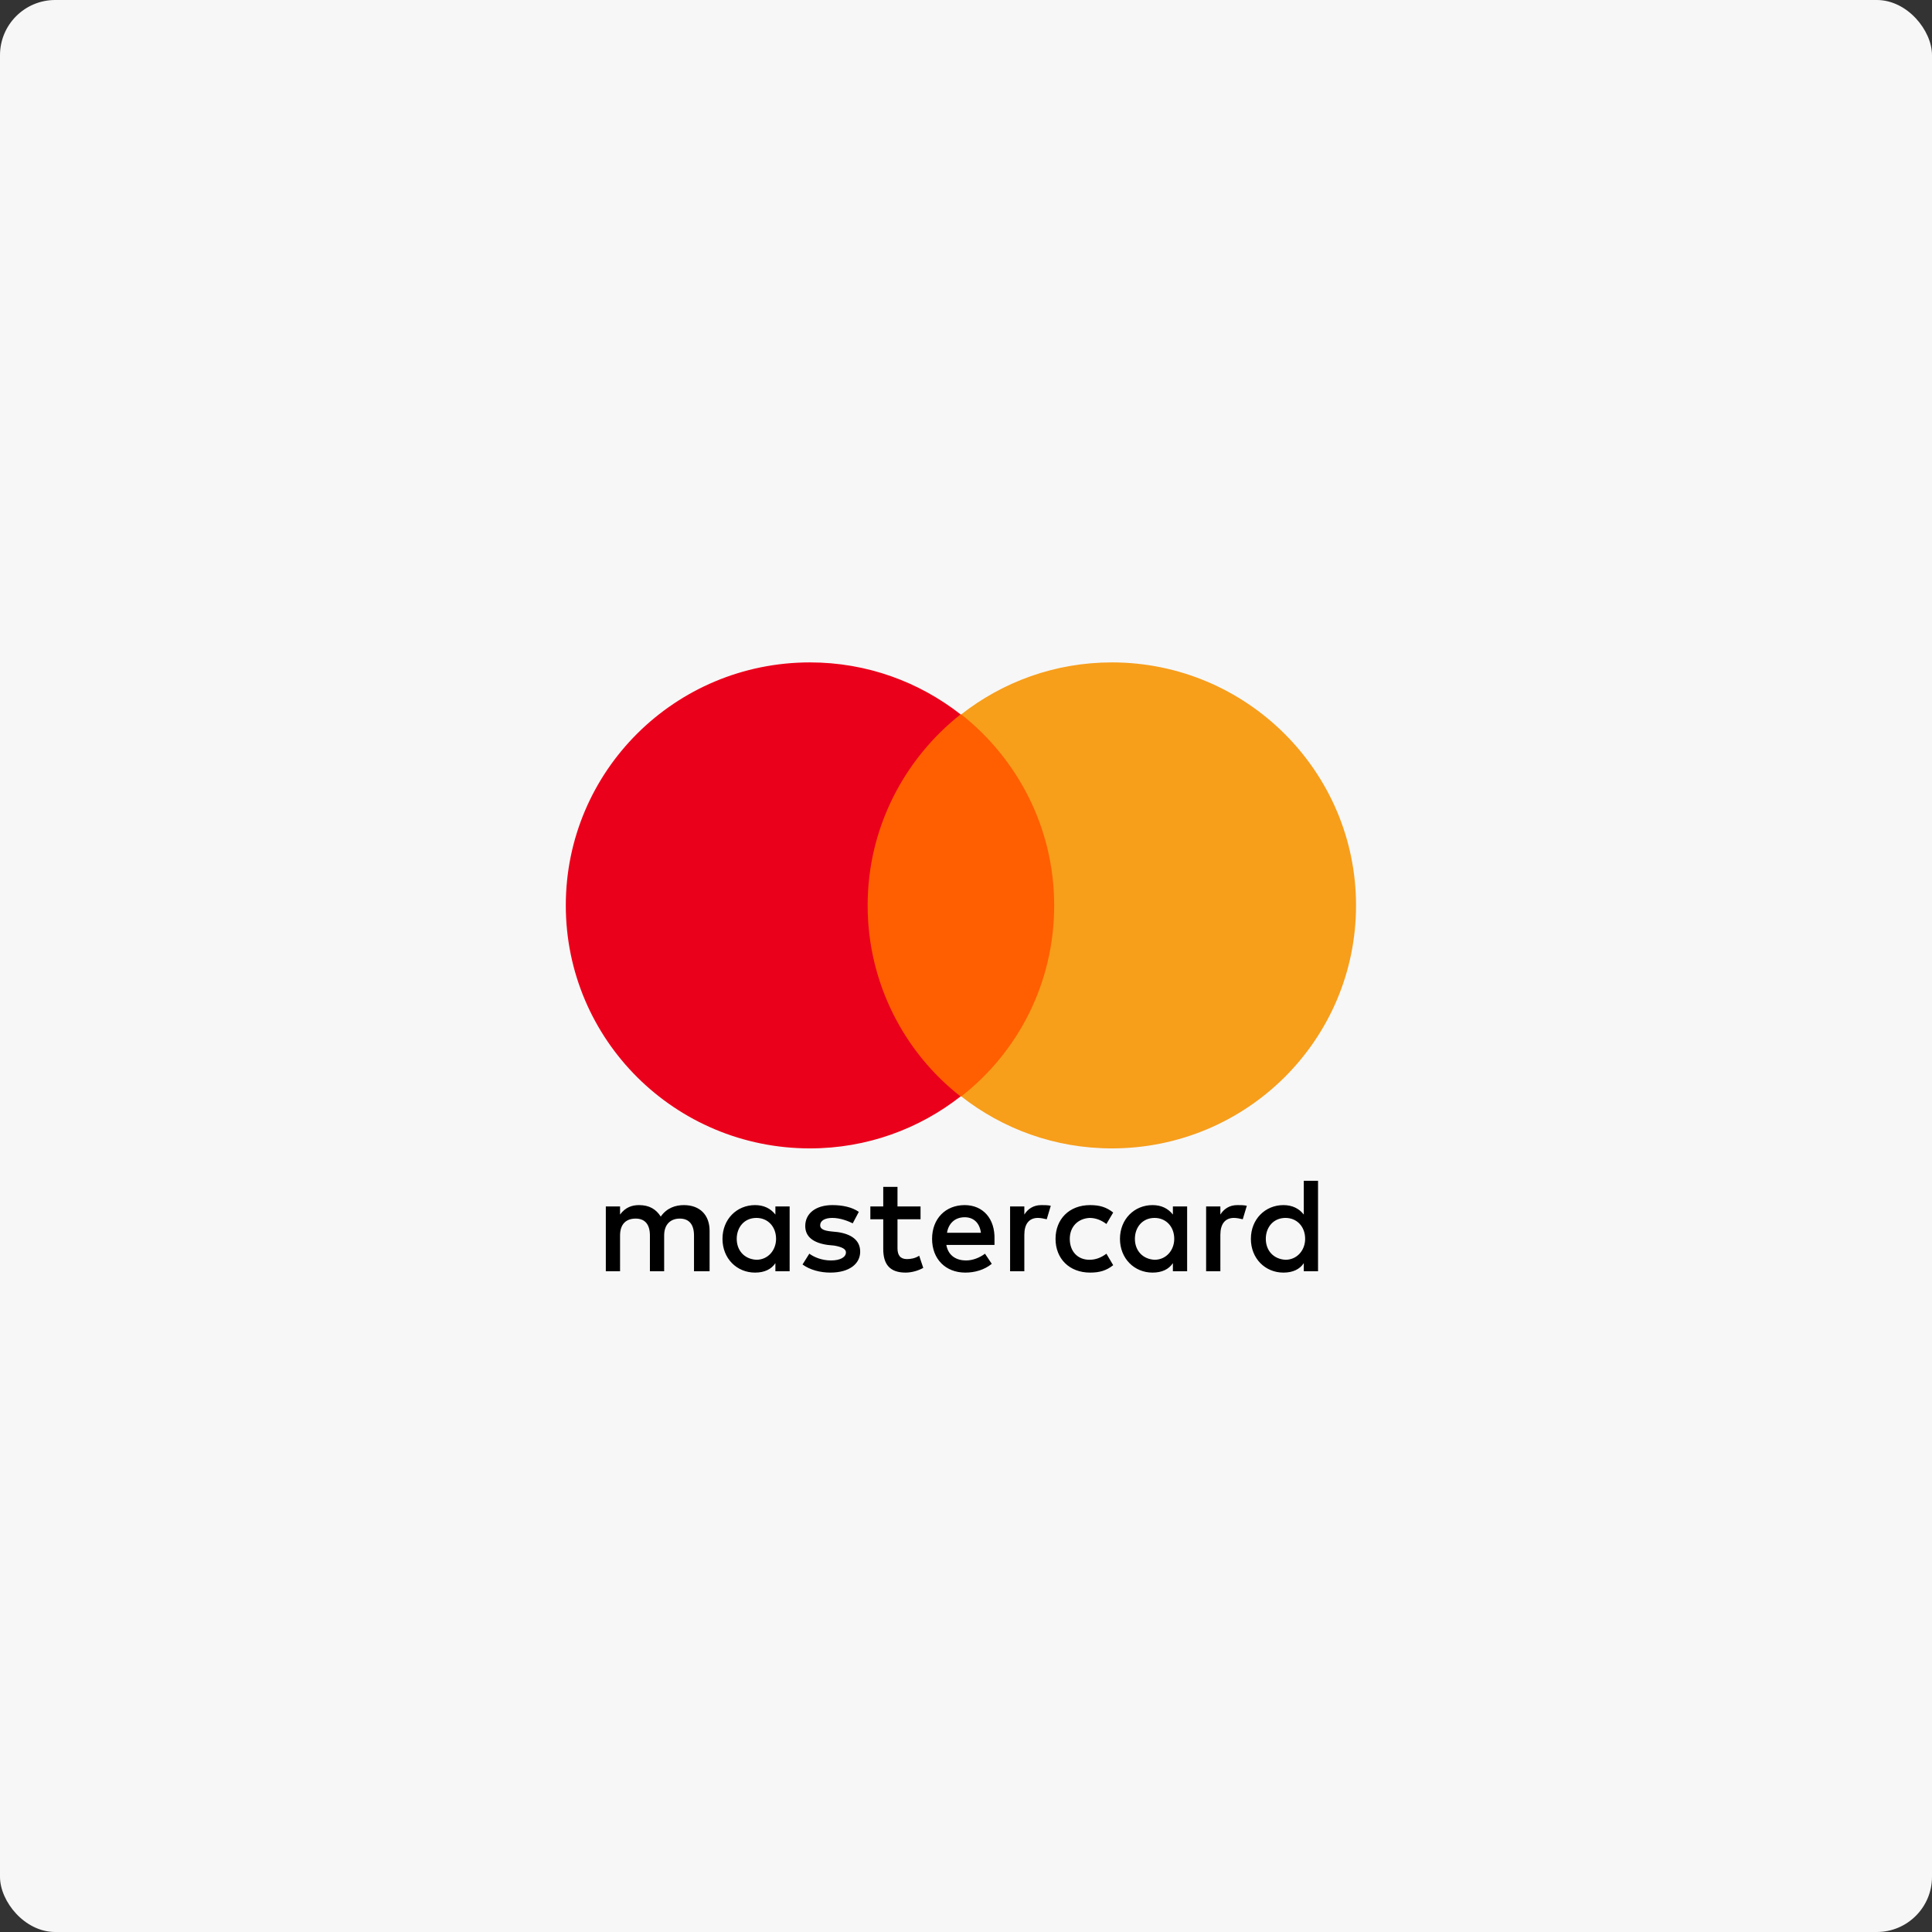
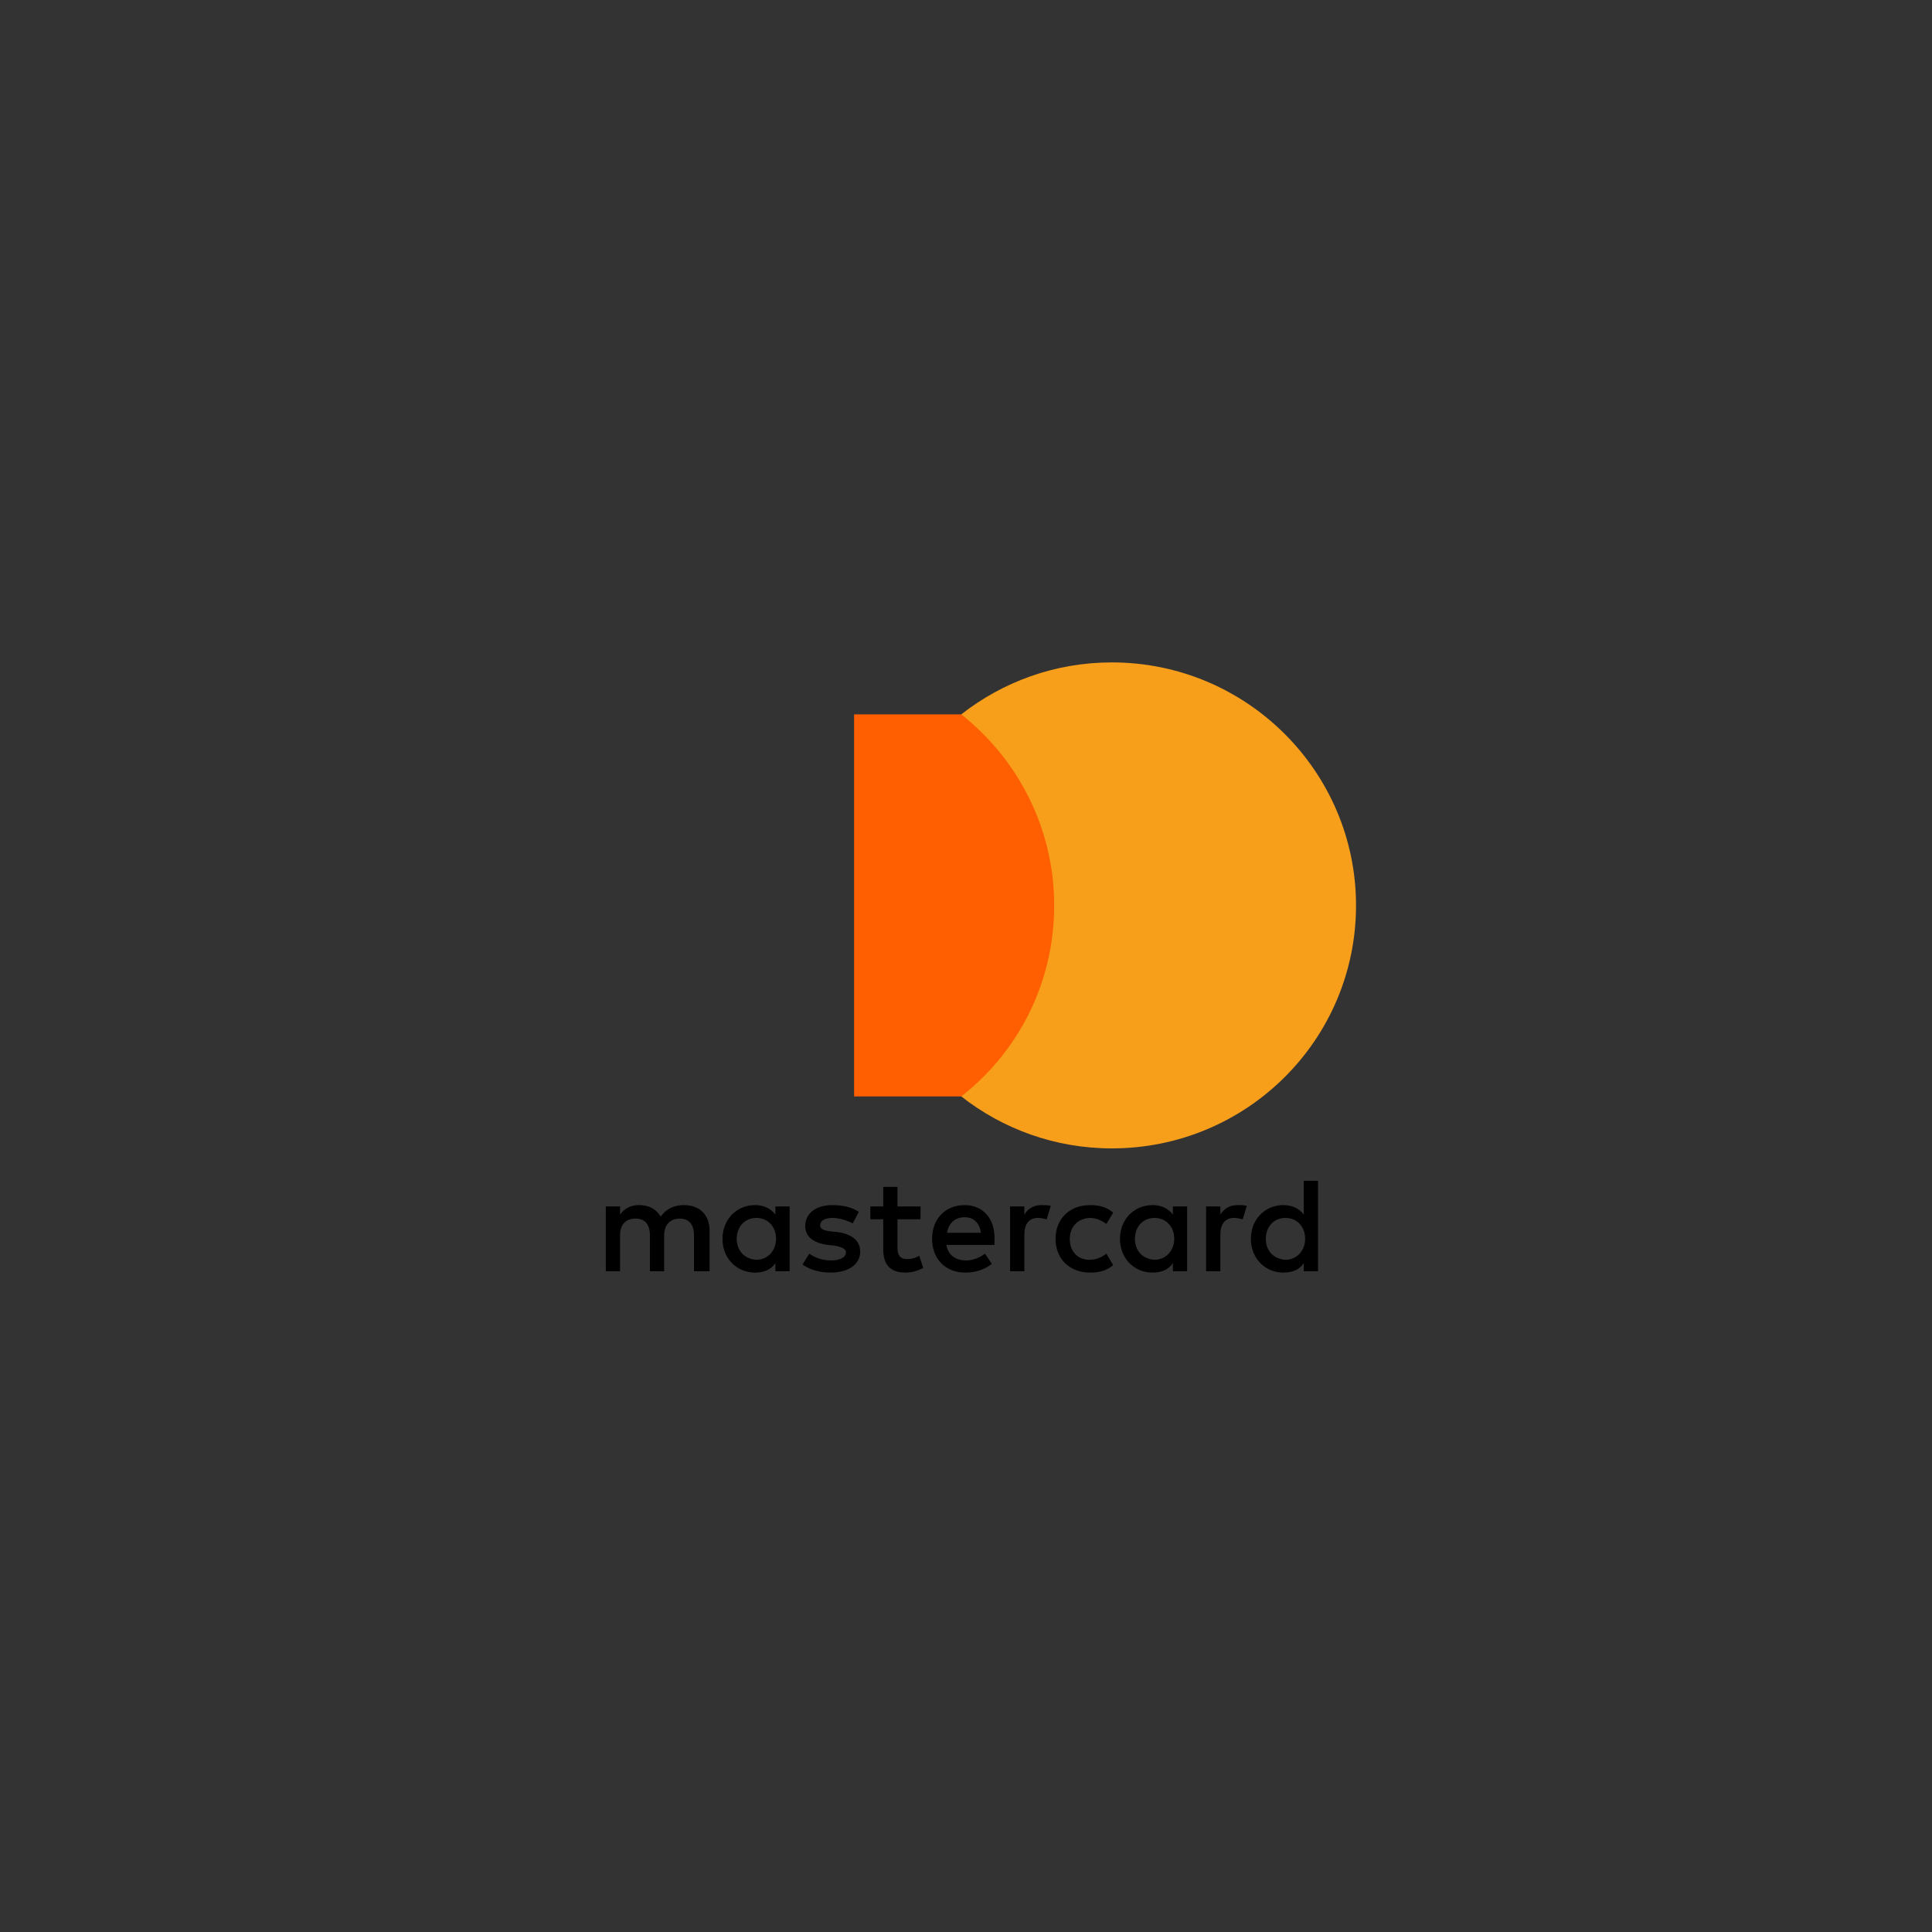
<svg xmlns="http://www.w3.org/2000/svg" width="140" height="140" viewBox="0 0 140 140">
  <rect x="0" y="0" width="140" height="140" fill="#333333" stroke="none" />
  <g fill="none" fill-rule="evenodd">
    <g>
      <g transform="translate(-744, -750) translate(744, 750)">
-         <rect width="140" height="140" fill="#F7F7F7" rx="4" />
        <g fill-rule="nonzero">
          <g>
            <path fill="#000" d="M10.42 44.12v-2.935c0-1.125-.688-1.859-1.867-1.859-.59 0-1.23.196-1.672.832-.344-.538-.835-.832-1.573-.832-.491 0-.983.147-1.376.685v-.587H2.9v4.696h1.032v-2.593c0-.831.443-1.223 1.13-1.223.689 0 1.033.44 1.033 1.223v2.593h1.032v-2.593c0-.831.492-1.223 1.13-1.223.689 0 1.033.44 1.033 1.223v2.593h1.13zm15.287-4.696h-1.671v-1.419h-1.033v1.419h-.934v.93h.934v2.151c0 1.077.443 1.712 1.622 1.712.443 0 .934-.146 1.278-.342l-.295-.88c-.294.195-.639.244-.884.244-.492 0-.688-.293-.688-.782v-2.104h1.67v-.93zm8.749-.098c-.59 0-.983.294-1.229.685v-.587h-1.032v4.696h1.032v-2.642c0-.782.344-1.223.983-1.223.197 0 .443.05.64.098l.294-.978c-.197-.049-.491-.049-.688-.049zm-13.222.49c-.492-.343-1.18-.49-1.917-.49-1.18 0-1.966.587-1.966 1.516 0 .783.59 1.223 1.622 1.37l.491.049c.541.098.836.244.836.489 0 .342-.393.587-1.081.587s-1.23-.245-1.573-.49l-.492.783c.54.392 1.278.587 2.015.587 1.377 0 2.163-.635 2.163-1.516 0-.831-.639-1.272-1.622-1.418l-.491-.05c-.443-.048-.787-.146-.787-.44 0-.342.344-.538.885-.538.59 0 1.18.245 1.475.392l.442-.832zm27.427-.49c-.59 0-.983.294-1.229.685v-.587H46.4v4.696h1.032v-2.642c0-.782.344-1.223.983-1.223.197 0 .443.05.64.098l.294-.978c-.196-.049-.491-.049-.688-.049zm-13.173 2.446c0 1.418.983 2.445 2.507 2.445.688 0 1.18-.146 1.671-.538l-.491-.831c-.394.293-.787.44-1.23.44-.835 0-1.425-.587-1.425-1.516 0-.88.59-1.468 1.426-1.517.442 0 .835.147 1.229.44l.491-.83c-.491-.392-.983-.539-1.671-.539-1.524 0-2.507 1.027-2.507 2.446zm9.536 0v-2.348h-1.032v.587c-.345-.44-.836-.685-1.475-.685-1.327 0-2.36 1.027-2.36 2.446 0 1.418 1.033 2.445 2.36 2.445.688 0 1.18-.244 1.475-.684v.587h1.032v-2.348zm-3.785 0c0-.832.54-1.517 1.425-1.517.836 0 1.426.636 1.426 1.517 0 .831-.59 1.516-1.426 1.516-.884-.049-1.425-.685-1.425-1.516zm-12.337-2.446c-1.377 0-2.36.978-2.36 2.446 0 1.467.983 2.445 2.409 2.445.688 0 1.376-.195 1.917-.635l-.492-.734c-.393.293-.884.489-1.376.489-.639 0-1.278-.294-1.425-1.125h3.49v-.391c.049-1.517-.836-2.495-2.163-2.495zm0 .88c.639 0 1.081.392 1.18 1.126h-2.458c.098-.636.54-1.125 1.278-1.125zm25.608 1.566v-4.207h-1.032v2.446c-.344-.44-.836-.685-1.475-.685-1.327 0-2.359 1.027-2.359 2.446 0 1.418 1.032 2.445 2.36 2.445.688 0 1.18-.244 1.474-.684v.587h1.032v-2.348zm-3.785 0c0-.832.541-1.517 1.426-1.517.835 0 1.425.636 1.425 1.517 0 .831-.59 1.516-1.425 1.516-.885-.049-1.426-.685-1.426-1.516zm-34.505 0v-2.348h-1.032v.587c-.344-.44-.835-.685-1.474-.685-1.328 0-2.36 1.027-2.36 2.446 0 1.418 1.032 2.445 2.36 2.445.688 0 1.18-.244 1.474-.684v.587h1.032v-2.348zm-3.834 0c0-.832.541-1.517 1.426-1.517.835 0 1.425.636 1.425 1.517 0 .831-.59 1.516-1.425 1.516-.885-.049-1.426-.685-1.426-1.516z" transform="translate(41, 48)" />
            <path fill="#FF5F00" d="M20.89 3.766L36.373 3.766 36.373 31.451 20.89 31.451z" transform="translate(41, 48)" />
-             <path fill="#EB001B" d="M21.873 17.609c0-5.625 2.654-10.614 6.734-13.843C25.608 1.418 21.824 0 17.695 0 7.914 0 0 7.875 0 17.609c0 9.733 7.914 17.608 17.695 17.608 4.129 0 7.913-1.418 10.912-3.766-4.08-3.18-6.734-8.217-6.734-13.842z" transform="translate(41, 48)" />
            <path fill="#F79E1B" d="M57.263 17.609c0 9.733-7.914 17.608-17.695 17.608-4.129 0-7.914-1.418-10.912-3.766 4.129-3.228 6.734-8.217 6.734-13.842S32.736 6.995 28.656 3.766C31.654 1.418 35.439 0 39.568 0c9.781 0 17.695 7.924 17.695 17.609z" transform="translate(41, 48)" />
          </g>
        </g>
      </g>
    </g>
  </g>
</svg>